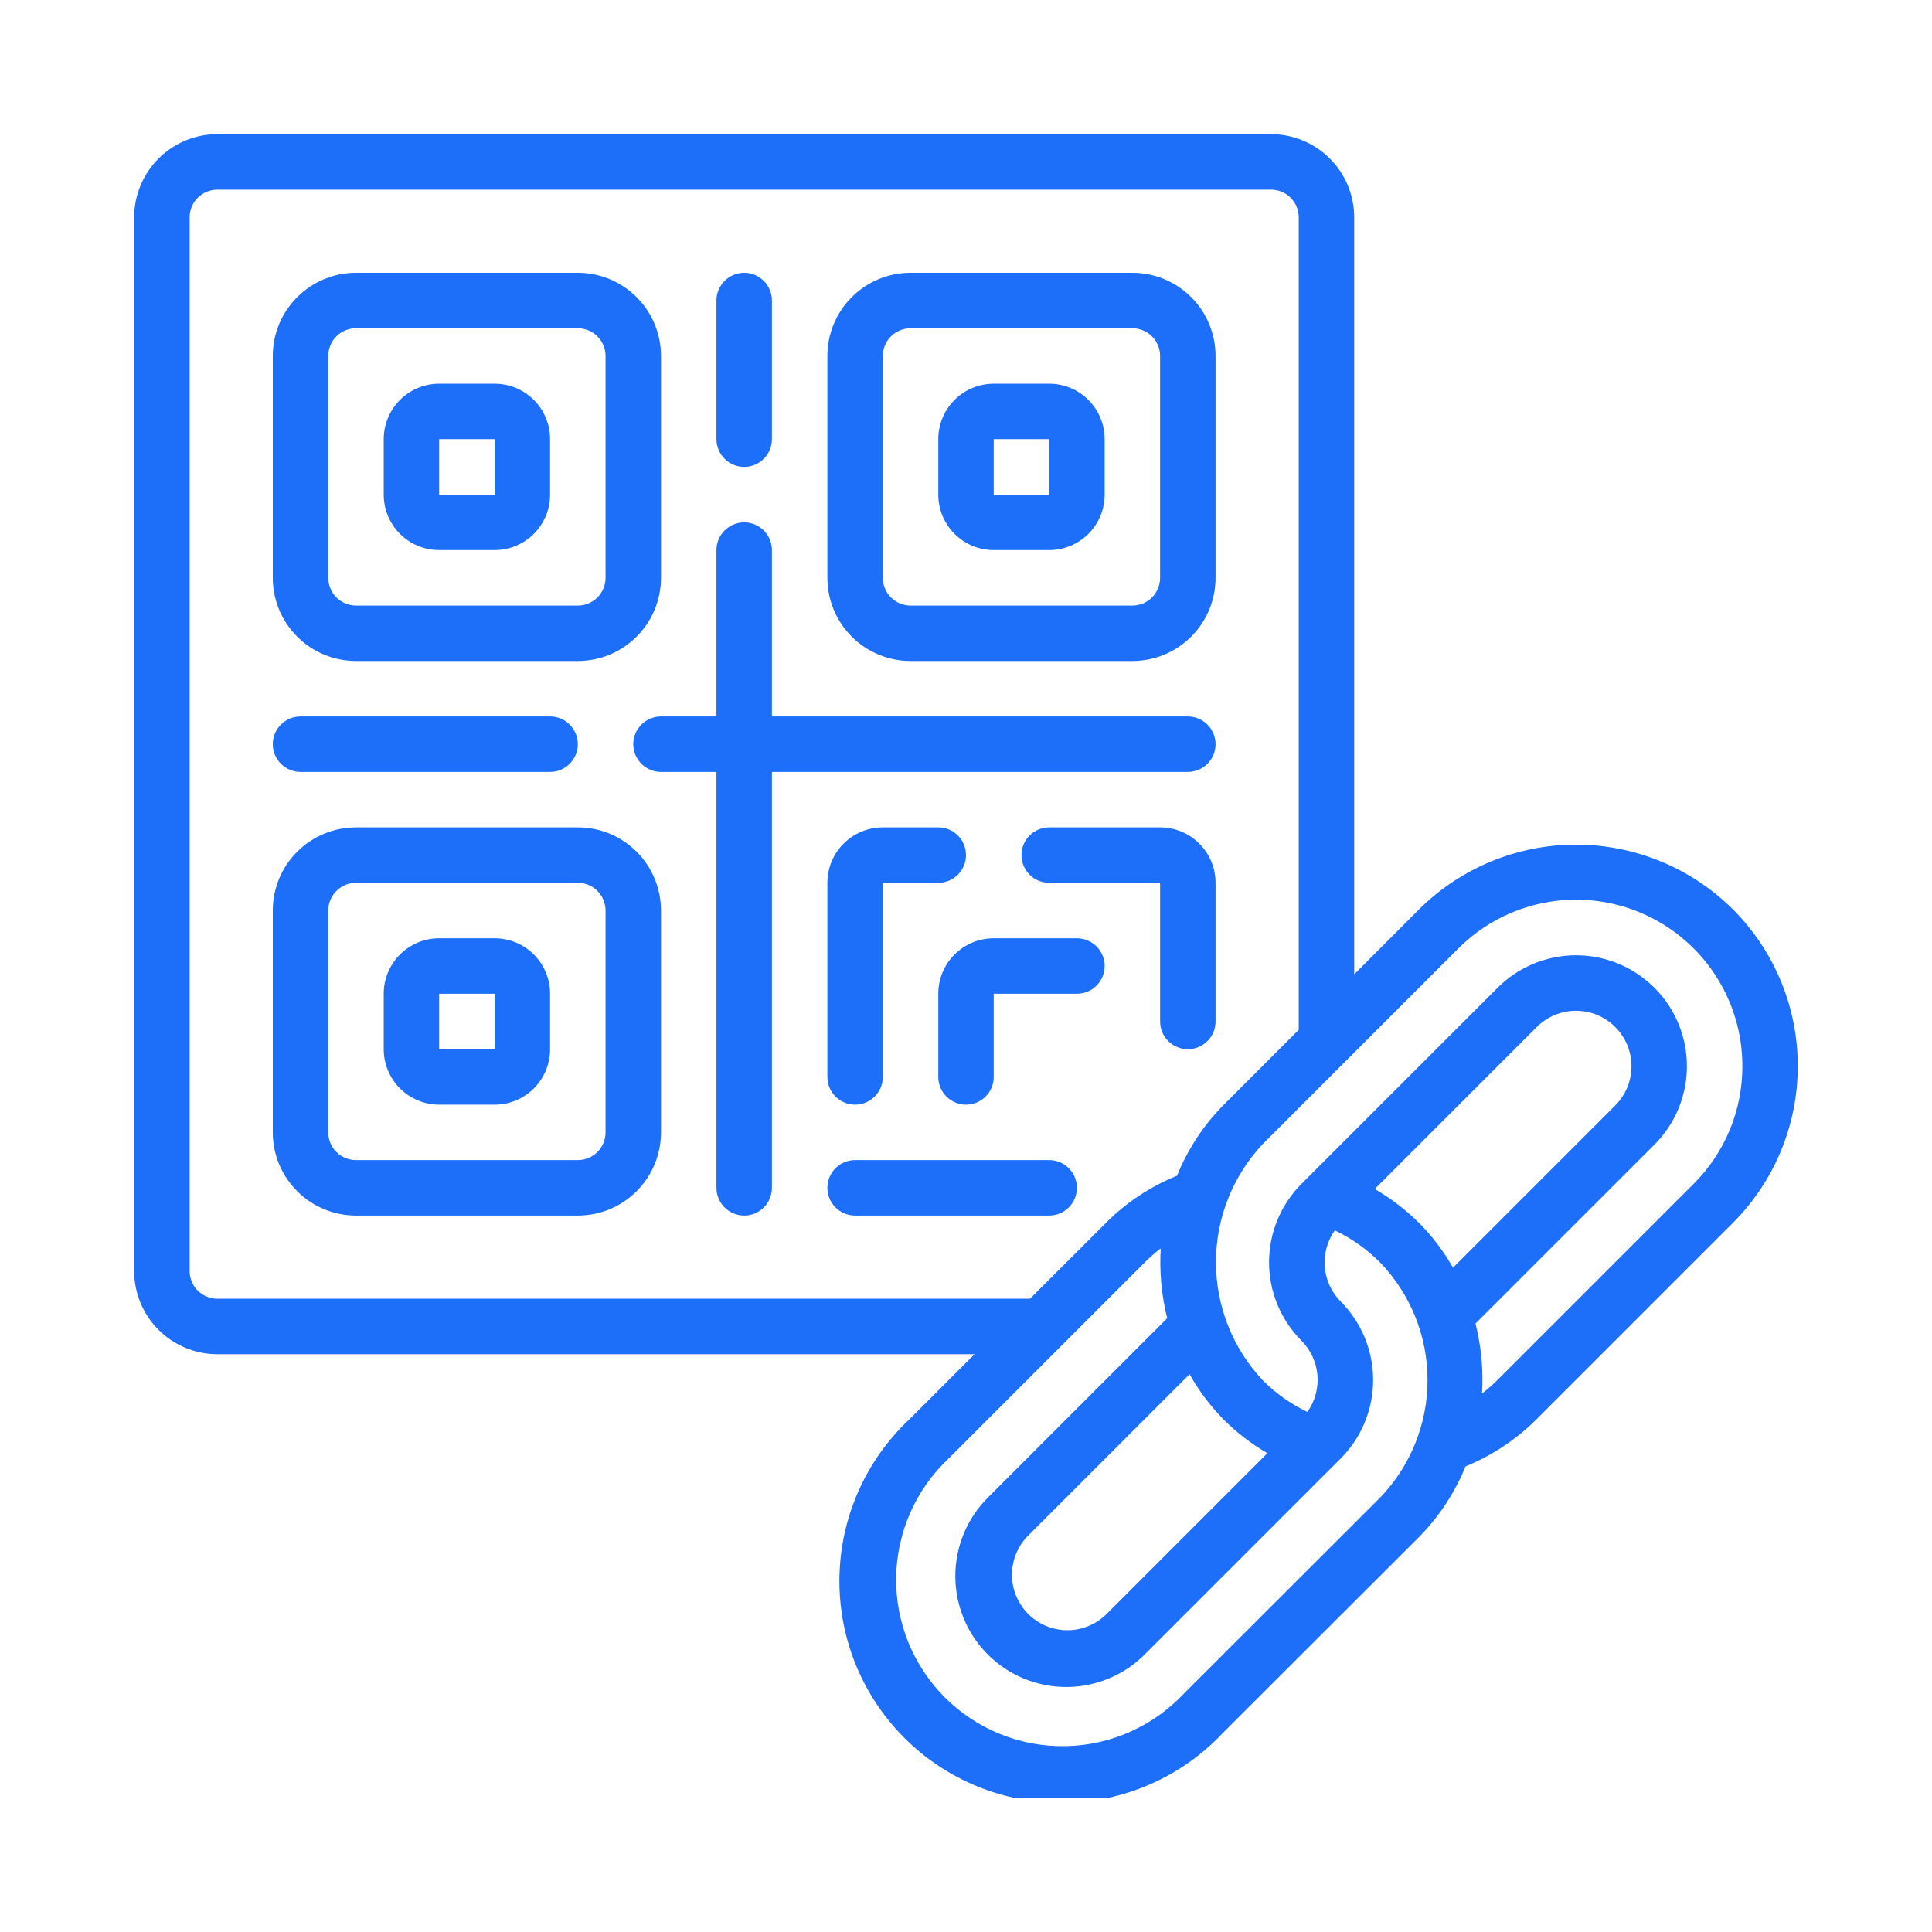
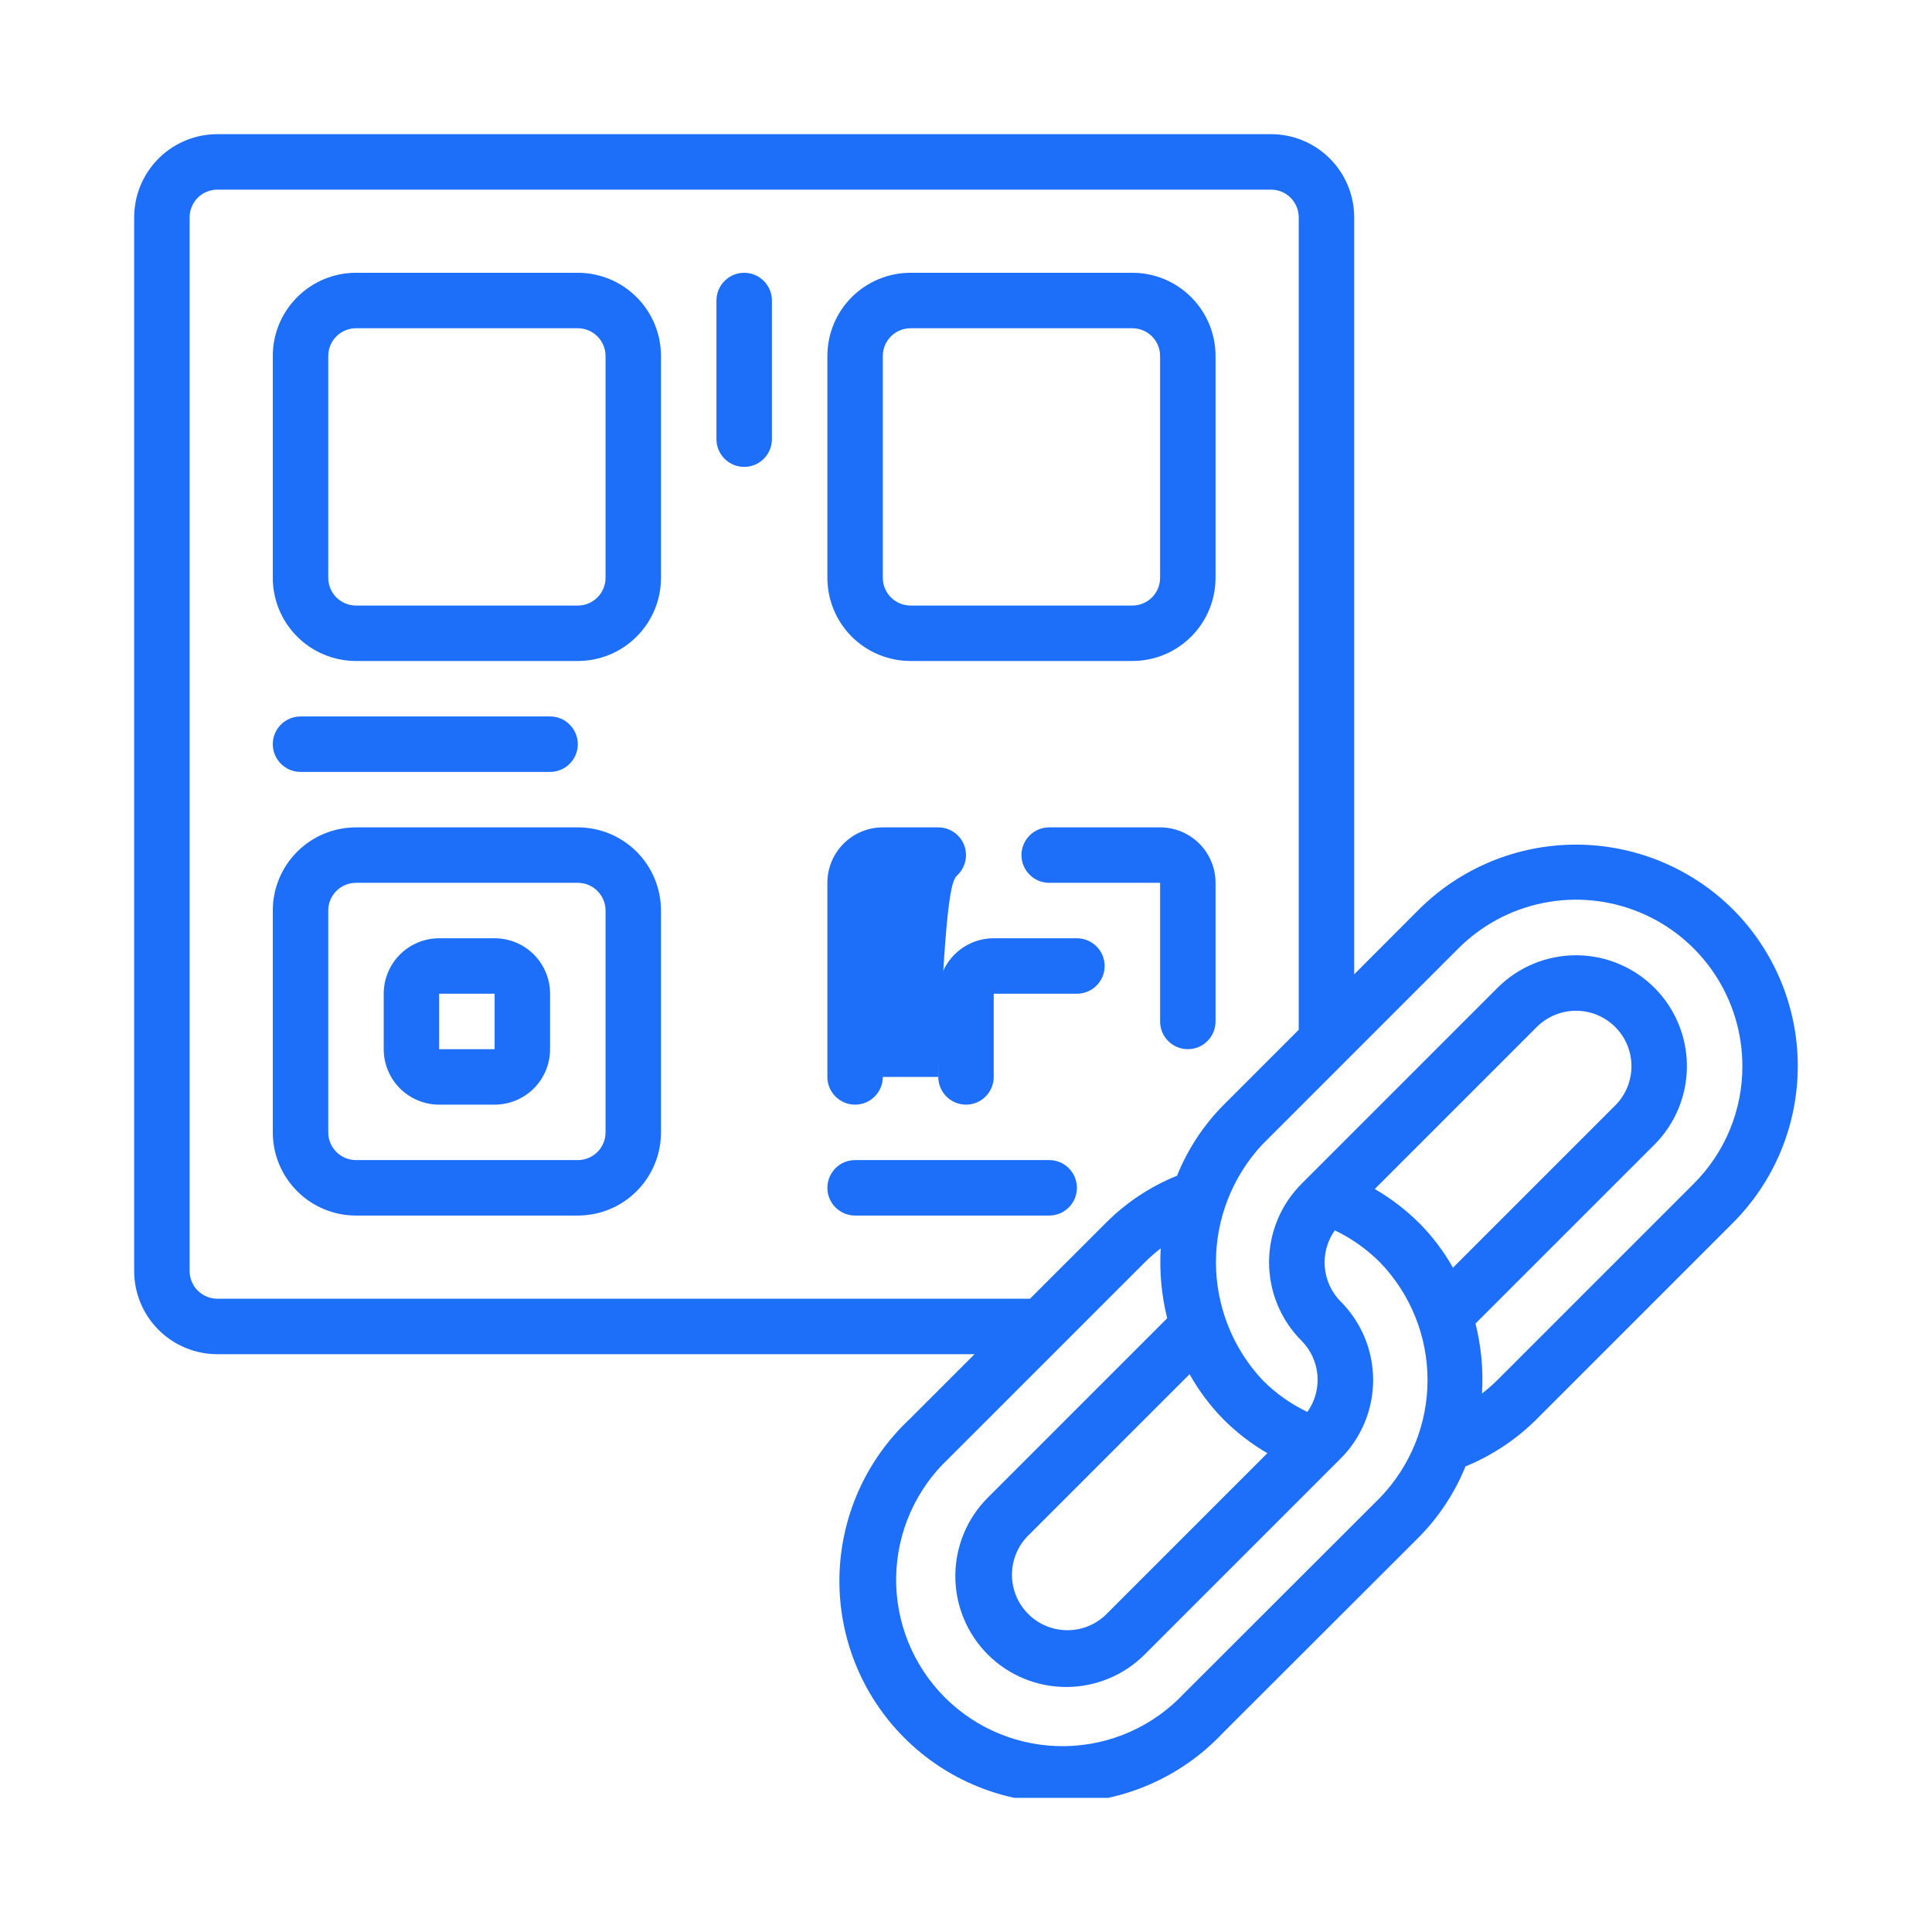
<svg xmlns="http://www.w3.org/2000/svg" width="72" height="72" viewBox="0 0 72 72" fill="none">
  <g clip-path="url(#clip0_2001_1480)">
    <path d="M52.888 33.885L50.467 36.31V8.1C50.467 7.278 50.14 6.489 49.559 5.908C48.977 5.327 48.189 5 47.367 5H8.1C7.278 5 6.489 5.327 5.908 5.908C5.327 6.489 5 7.278 5 8.1V47.367C5 48.189 5.327 48.977 5.908 49.559C6.489 50.14 7.278 50.467 8.1 50.467H36.318L33.896 52.889C33.088 53.646 32.44 54.558 31.991 55.571C31.542 56.584 31.302 57.676 31.283 58.784C31.265 59.891 31.469 60.991 31.884 62.018C32.299 63.045 32.916 63.978 33.699 64.762C34.482 65.546 35.414 66.165 36.441 66.581C37.467 66.998 38.567 67.203 39.674 67.187C40.782 67.17 41.875 66.931 42.888 66.483C43.901 66.036 44.814 65.389 45.573 64.582L52.894 57.27C53.633 56.517 54.218 55.627 54.614 54.649C55.608 54.242 56.511 53.642 57.27 52.884L64.576 45.577C65.344 44.809 65.953 43.898 66.369 42.895C66.784 41.891 66.998 40.816 66.998 39.73C66.998 38.645 66.784 37.569 66.369 36.566C65.953 35.563 65.344 34.651 64.576 33.884C63.022 32.342 60.921 31.477 58.732 31.477C56.542 31.477 54.442 32.343 52.888 33.885ZM8.1 48.4C7.826 48.4 7.563 48.291 7.369 48.097C7.176 47.904 7.067 47.641 7.067 47.367V8.1C7.067 7.826 7.176 7.563 7.369 7.369C7.563 7.176 7.826 7.067 8.1 7.067H47.367C47.641 7.067 47.904 7.176 48.097 7.369C48.291 7.563 48.4 7.826 48.4 8.1V38.377L45.578 41.199C44.84 41.95 44.258 42.84 43.864 43.816C42.865 44.219 41.959 44.821 41.201 45.586L38.385 48.4H8.1ZM52.893 45.583C52.396 45.09 51.839 44.662 51.233 44.311L57.271 38.273C57.463 38.081 57.691 37.929 57.942 37.825C58.193 37.721 58.461 37.668 58.733 37.668C59.004 37.668 59.273 37.721 59.524 37.825C59.775 37.929 60.002 38.081 60.194 38.273C60.386 38.465 60.539 38.693 60.643 38.944C60.746 39.195 60.8 39.464 60.8 39.735C60.8 40.006 60.746 40.275 60.643 40.526C60.539 40.777 60.386 41.005 60.194 41.197L54.148 47.243C53.805 46.636 53.383 46.078 52.893 45.583ZM45.578 52.879C46.07 53.375 46.626 53.805 47.231 54.156L41.193 60.194C40.801 60.562 40.282 60.762 39.745 60.753C39.208 60.744 38.696 60.527 38.317 60.147C37.938 59.767 37.721 59.255 37.713 58.718C37.705 58.181 37.906 57.662 38.273 57.271L44.332 51.213C44.672 51.82 45.091 52.38 45.578 52.879ZM51.431 55.813L44.115 63.12C43.546 63.725 42.861 64.21 42.101 64.546C41.341 64.882 40.522 65.061 39.691 65.074C38.86 65.087 38.036 64.932 37.266 64.62C36.496 64.308 35.797 63.844 35.209 63.256C34.623 62.668 34.16 61.968 33.848 61.198C33.537 60.428 33.383 59.603 33.397 58.772C33.411 57.942 33.591 57.122 33.928 56.363C34.264 55.603 34.75 54.919 35.356 54.351L42.667 47.04C42.852 46.855 43.05 46.683 43.257 46.523C43.205 47.399 43.286 48.277 43.498 49.127L36.812 55.813C36.037 56.588 35.602 57.64 35.602 58.736C35.602 59.832 36.037 60.883 36.812 61.659C37.587 62.434 38.639 62.869 39.735 62.869C40.831 62.869 41.883 62.434 42.658 61.659L49.965 54.352C50.739 53.576 51.173 52.525 51.173 51.429C51.173 50.334 50.739 49.283 49.965 48.506C49.622 48.161 49.411 47.705 49.371 47.219C49.33 46.733 49.463 46.249 49.745 45.852C50.371 46.151 50.941 46.556 51.431 47.047C52.566 48.224 53.2 49.795 53.2 51.43C53.2 53.065 52.566 54.636 51.431 55.813ZM63.118 44.116L55.812 51.422C55.629 51.604 55.435 51.774 55.23 51.932C55.284 51.056 55.202 50.176 54.987 49.325L61.656 42.657C62.431 41.882 62.866 40.83 62.866 39.734C62.866 38.638 62.431 37.586 61.656 36.811C60.88 36.036 59.829 35.6 58.733 35.6C57.637 35.6 56.585 36.036 55.81 36.811L48.503 44.118C47.729 44.894 47.294 45.945 47.294 47.041C47.294 48.137 47.729 49.189 48.503 49.965C48.847 50.31 49.057 50.766 49.097 51.251C49.137 51.737 49.005 52.221 48.722 52.618C48.099 52.322 47.532 51.919 47.047 51.428C45.935 50.238 45.316 48.67 45.315 47.041C45.315 45.412 45.932 43.844 47.042 42.653L54.347 35.347C55.214 34.479 56.319 33.888 57.522 33.648C58.725 33.408 59.972 33.531 61.105 34C62.239 34.469 63.207 35.264 63.889 36.284C64.57 37.304 64.934 38.504 64.933 39.73C64.936 40.545 64.776 41.352 64.465 42.105C64.153 42.858 63.695 43.541 63.118 44.116Z" fill="#1D6EF9" />
    <path d="M13.267 24.633H21.533C22.355 24.633 23.144 24.307 23.725 23.725C24.307 23.144 24.633 22.355 24.633 21.533V13.267C24.633 12.444 24.307 11.656 23.725 11.075C23.144 10.493 22.355 10.166 21.533 10.166H13.267C12.444 10.166 11.656 10.493 11.075 11.075C10.493 11.656 10.166 12.444 10.166 13.267V21.533C10.166 22.355 10.493 23.144 11.075 23.725C11.656 24.307 12.444 24.633 13.267 24.633ZM12.233 13.267C12.233 12.992 12.342 12.73 12.536 12.536C12.73 12.342 12.992 12.233 13.267 12.233H21.533C21.807 12.233 22.07 12.342 22.264 12.536C22.458 12.73 22.567 12.992 22.567 13.267V21.533C22.567 21.807 22.458 22.07 22.264 22.264C22.07 22.458 21.807 22.567 21.533 22.567H13.267C12.992 22.567 12.73 22.458 12.536 22.264C12.342 22.07 12.233 21.807 12.233 21.533V13.267Z" fill="#1D6EF9" />
-     <path d="M16.366 20.5H18.433C18.981 20.5 19.507 20.282 19.895 19.895C20.282 19.507 20.5 18.981 20.5 18.433V16.366C20.5 15.818 20.282 15.293 19.895 14.905C19.507 14.518 18.981 14.3 18.433 14.3H16.366C15.818 14.3 15.293 14.518 14.905 14.905C14.518 15.293 14.3 15.818 14.3 16.366V18.433C14.3 18.981 14.518 19.507 14.905 19.895C15.293 20.282 15.818 20.5 16.366 20.5ZM16.366 16.366H18.433V18.433H16.366V16.366Z" fill="#1D6EF9" />
-     <path d="M37.033 20.5H39.1C39.648 20.5 40.174 20.282 40.562 19.895C40.949 19.507 41.167 18.981 41.167 18.433V16.366C41.167 15.818 40.949 15.293 40.562 14.905C40.174 14.518 39.648 14.3 39.1 14.3H37.033C36.485 14.3 35.96 14.518 35.572 14.905C35.184 15.293 34.967 15.818 34.967 16.366V18.433C34.967 18.981 35.184 19.507 35.572 19.895C35.96 20.282 36.485 20.5 37.033 20.5ZM37.033 16.366H39.1V18.433H37.033V16.366Z" fill="#1D6EF9" />
    <path d="M33.934 24.633H42.2C43.022 24.633 43.811 24.307 44.392 23.725C44.974 23.144 45.3 22.355 45.3 21.533V13.267C45.3 12.444 44.974 11.656 44.392 11.075C43.811 10.493 43.022 10.166 42.2 10.166H33.934C33.111 10.166 32.323 10.493 31.741 11.075C31.16 11.656 30.834 12.444 30.834 13.267V21.533C30.834 22.355 31.16 23.144 31.741 23.725C32.323 24.307 33.111 24.633 33.934 24.633ZM32.9 13.267C32.9 12.992 33.009 12.73 33.203 12.536C33.397 12.342 33.659 12.233 33.934 12.233H42.2C42.474 12.233 42.737 12.342 42.931 12.536C43.125 12.73 43.233 12.992 43.233 13.267V21.533C43.233 21.807 43.125 22.07 42.931 22.264C42.737 22.458 42.474 22.567 42.2 22.567H33.934C33.659 22.567 33.397 22.458 33.203 22.264C33.009 22.07 32.9 21.807 32.9 21.533V13.267Z" fill="#1D6EF9" />
    <path d="M21.533 30.834H13.267C12.444 30.834 11.656 31.16 11.075 31.741C10.493 32.323 10.166 33.111 10.166 33.934V42.2C10.166 43.022 10.493 43.811 11.075 44.392C11.656 44.974 12.444 45.3 13.267 45.3H21.533C22.355 45.3 23.144 44.974 23.725 44.392C24.307 43.811 24.633 43.022 24.633 42.2V33.934C24.633 33.111 24.307 32.323 23.725 31.741C23.144 31.16 22.355 30.834 21.533 30.834ZM22.567 42.2C22.567 42.474 22.458 42.737 22.264 42.931C22.07 43.125 21.807 43.233 21.533 43.233H13.267C12.992 43.233 12.73 43.125 12.536 42.931C12.342 42.737 12.233 42.474 12.233 42.2V33.934C12.233 33.659 12.342 33.397 12.536 33.203C12.73 33.009 12.992 32.9 13.267 32.9H21.533C21.807 32.9 22.07 33.009 22.264 33.203C22.458 33.397 22.567 33.659 22.567 33.934V42.2Z" fill="#1D6EF9" />
    <path d="M18.433 34.967H16.366C15.818 34.967 15.293 35.184 14.905 35.572C14.518 35.96 14.3 36.485 14.3 37.033V39.1C14.3 39.648 14.518 40.174 14.905 40.562C15.293 40.949 15.818 41.167 16.366 41.167H18.433C18.981 41.167 19.507 40.949 19.895 40.562C20.282 40.174 20.5 39.648 20.5 39.1V37.033C20.5 36.485 20.282 35.96 19.895 35.572C19.507 35.184 18.981 34.967 18.433 34.967ZM18.433 39.1H16.366V37.033H18.433V39.1Z" fill="#1D6EF9" />
    <path d="M27.733 17.4C28.008 17.4 28.27 17.291 28.464 17.097C28.658 16.903 28.767 16.641 28.767 16.366V11.2C28.767 10.926 28.658 10.663 28.464 10.469C28.27 10.275 28.008 10.166 27.733 10.166C27.459 10.166 27.197 10.275 27.003 10.469C26.809 10.663 26.7 10.926 26.7 11.2V16.366C26.7 16.641 26.809 16.903 27.003 17.097C27.197 17.291 27.459 17.4 27.733 17.4Z" fill="#1D6EF9" />
-     <path d="M44.267 28.767C44.541 28.767 44.804 28.658 44.997 28.464C45.191 28.27 45.3 28.008 45.3 27.733C45.3 27.459 45.191 27.197 44.997 27.003C44.804 26.809 44.541 26.7 44.267 26.7H28.767V20.5C28.767 20.226 28.658 19.963 28.464 19.77C28.27 19.576 28.008 19.467 27.733 19.467C27.459 19.467 27.197 19.576 27.003 19.77C26.809 19.963 26.7 20.226 26.7 20.5V26.7H24.633C24.359 26.7 24.096 26.809 23.903 27.003C23.709 27.197 23.6 27.459 23.6 27.733C23.6 28.008 23.709 28.27 23.903 28.464C24.096 28.658 24.359 28.767 24.633 28.767H26.7V44.267C26.7 44.541 26.809 44.804 27.003 44.998C27.197 45.191 27.459 45.3 27.733 45.3C28.008 45.3 28.27 45.191 28.464 44.998C28.658 44.804 28.767 44.541 28.767 44.267V28.767H44.267Z" fill="#1D6EF9" />
    <path d="M11.2 28.767H20.5C20.774 28.767 21.037 28.658 21.23 28.464C21.424 28.27 21.533 28.008 21.533 27.733C21.533 27.459 21.424 27.197 21.23 27.003C21.037 26.809 20.774 26.7 20.5 26.7H11.2C10.926 26.7 10.663 26.809 10.469 27.003C10.275 27.197 10.166 27.459 10.166 27.733C10.166 28.008 10.275 28.27 10.469 28.464C10.663 28.658 10.926 28.767 11.2 28.767Z" fill="#1D6EF9" />
    <path d="M43.234 30.834H39.1C38.826 30.834 38.563 30.942 38.37 31.136C38.176 31.33 38.067 31.593 38.067 31.867C38.067 32.141 38.176 32.404 38.37 32.597C38.563 32.791 38.826 32.9 39.1 32.9H43.234V38.067C43.234 38.341 43.342 38.604 43.536 38.797C43.73 38.991 43.993 39.1 44.267 39.1C44.541 39.1 44.804 38.991 44.998 38.797C45.191 38.604 45.3 38.341 45.3 38.067V32.9C45.3 32.352 45.083 31.826 44.695 31.439C44.307 31.051 43.782 30.834 43.234 30.834Z" fill="#1D6EF9" />
    <path d="M39.1 43.233H31.867C31.593 43.233 31.33 43.342 31.136 43.536C30.942 43.73 30.834 43.993 30.834 44.267C30.834 44.541 30.942 44.804 31.136 44.997C31.33 45.191 31.593 45.3 31.867 45.3H39.1C39.374 45.3 39.637 45.191 39.831 44.997C40.025 44.804 40.133 44.541 40.133 44.267C40.133 43.993 40.025 43.73 39.831 43.536C39.637 43.342 39.374 43.233 39.1 43.233Z" fill="#1D6EF9" />
-     <path d="M32.9 30.834C32.352 30.834 31.826 31.051 31.439 31.439C31.051 31.826 30.834 32.352 30.834 32.9V40.133C30.834 40.408 30.942 40.67 31.136 40.864C31.33 41.058 31.593 41.167 31.867 41.167C32.141 41.167 32.404 41.058 32.597 40.864C32.791 40.67 32.9 40.408 32.9 40.133V32.9H34.967C35.241 32.9 35.504 32.791 35.697 32.597C35.891 32.404 36 32.141 36 31.867C36 31.593 35.891 31.33 35.697 31.136C35.504 30.942 35.241 30.834 34.967 30.834H32.9Z" fill="#1D6EF9" />
+     <path d="M32.9 30.834C32.352 30.834 31.826 31.051 31.439 31.439C31.051 31.826 30.834 32.352 30.834 32.9V40.133C30.834 40.408 30.942 40.67 31.136 40.864C31.33 41.058 31.593 41.167 31.867 41.167C32.141 41.167 32.404 41.058 32.597 40.864C32.791 40.67 32.9 40.408 32.9 40.133H34.967C35.241 32.9 35.504 32.791 35.697 32.597C35.891 32.404 36 32.141 36 31.867C36 31.593 35.891 31.33 35.697 31.136C35.504 30.942 35.241 30.834 34.967 30.834H32.9Z" fill="#1D6EF9" />
    <path d="M40.133 34.967H37.033C36.485 34.967 35.96 35.184 35.572 35.572C35.184 35.96 34.967 36.485 34.967 37.033V40.133C34.967 40.407 35.076 40.67 35.27 40.864C35.463 41.058 35.726 41.167 36 41.167C36.274 41.167 36.537 41.058 36.731 40.864C36.925 40.67 37.033 40.407 37.033 40.133V37.033H40.133C40.407 37.033 40.67 36.925 40.864 36.731C41.058 36.537 41.167 36.274 41.167 36C41.167 35.726 41.058 35.463 40.864 35.27C40.67 35.076 40.407 34.967 40.133 34.967Z" fill="#1D6EF9" />
  </g>
  <defs>
    <clipPath id="clip0_2001_1480">
      <rect width="62" height="62" fill="white" transform="translate(5 5)" />
    </clipPath>
  </defs>
</svg>